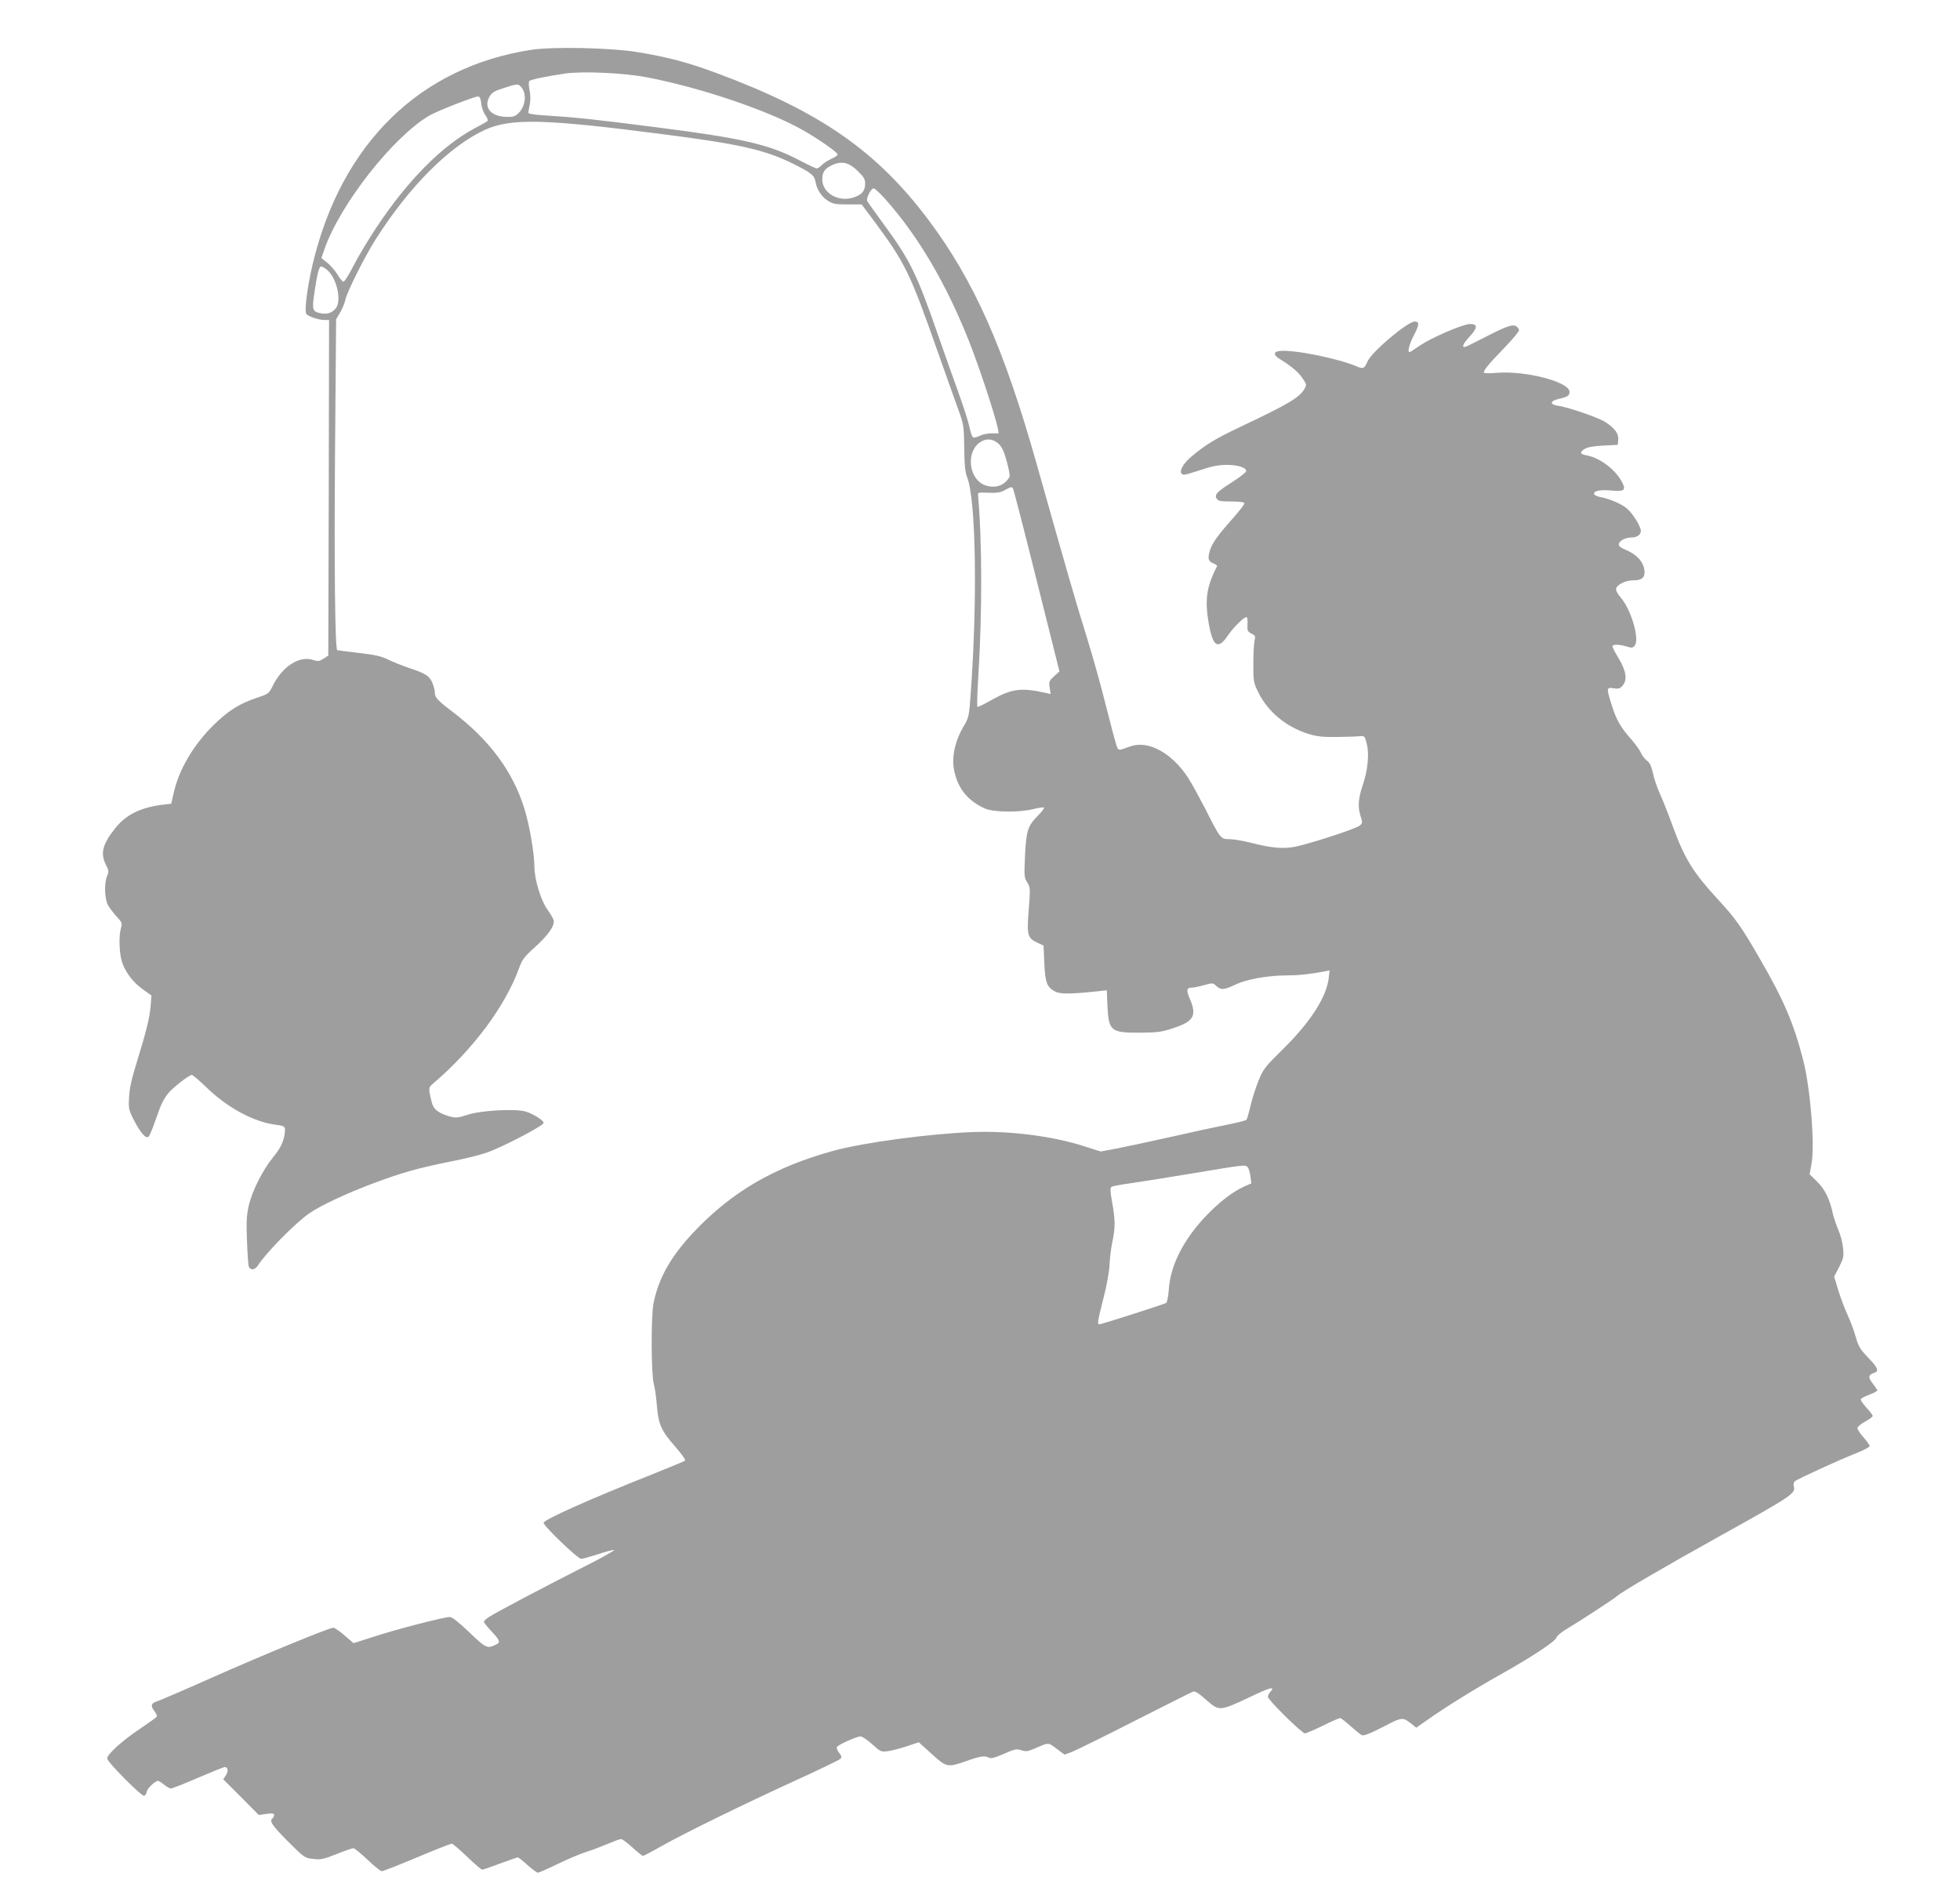
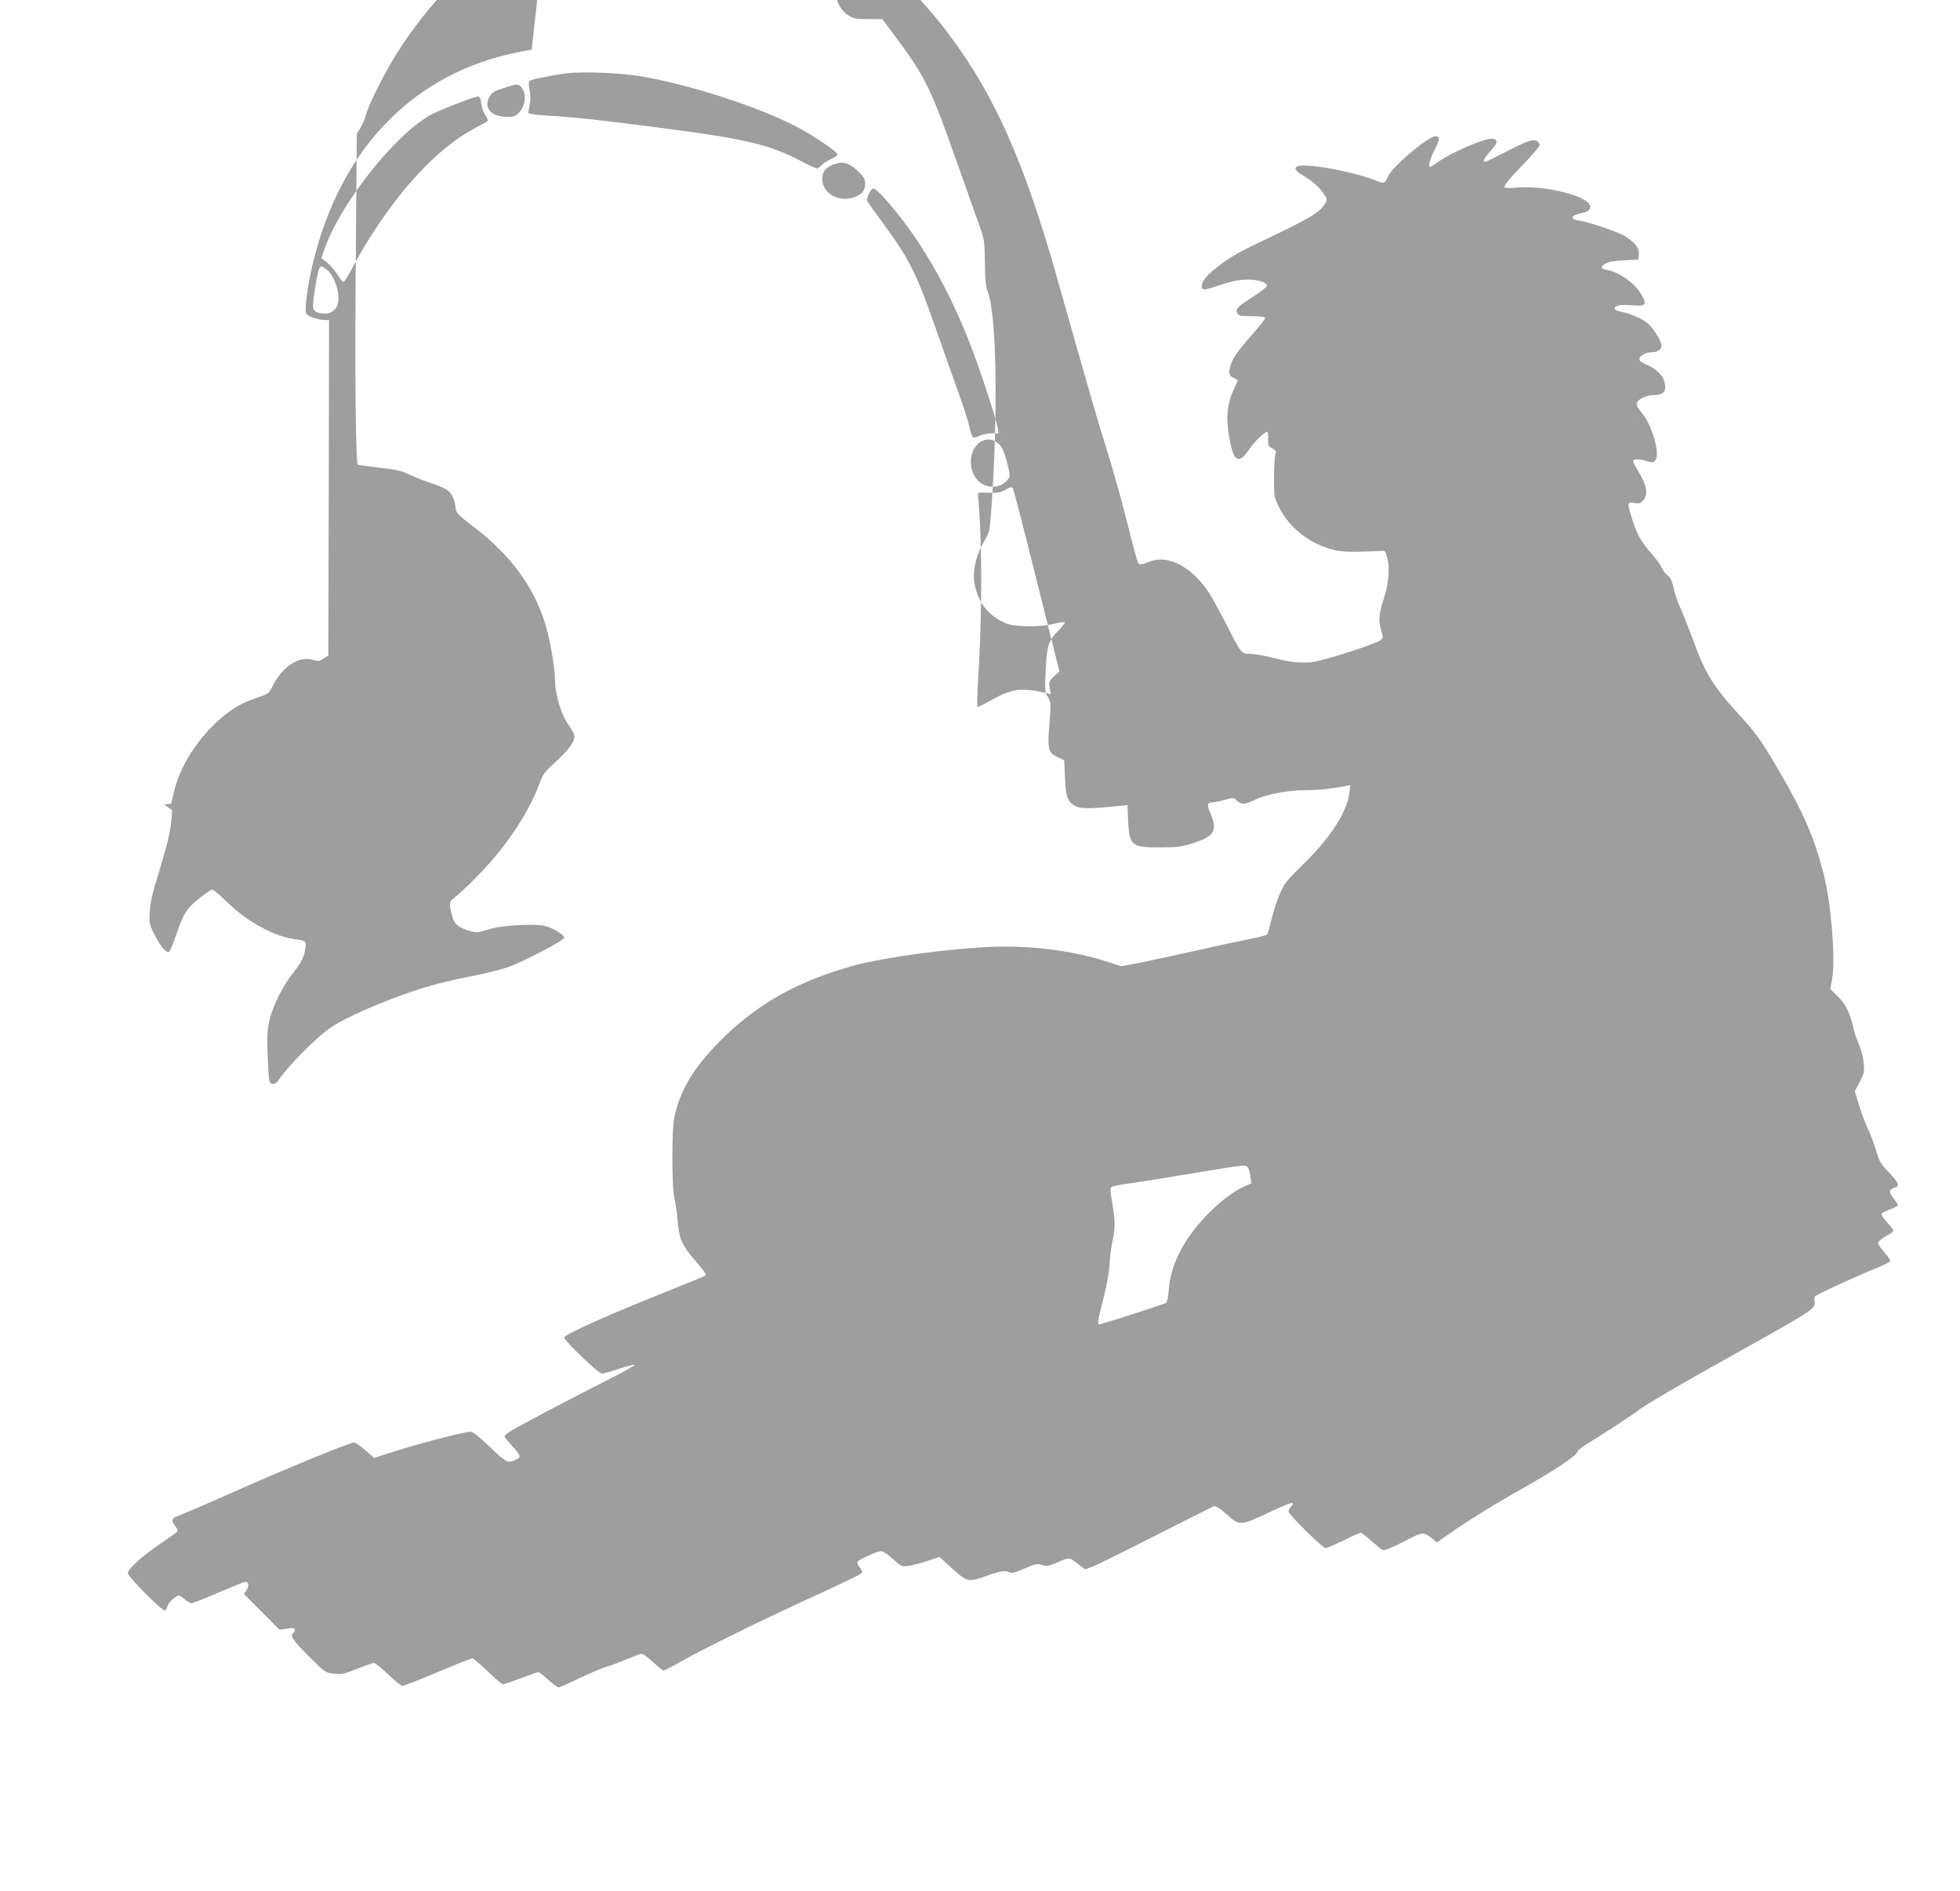
<svg xmlns="http://www.w3.org/2000/svg" version="1.0" width="1280pt" height="1235pt" viewBox="0 0 1280 1235" preserveAspectRatio="xMidYMid meet">
  <g transform="translate(0,1235) scale(0.1,-0.1)" fill="#9e9e9e" stroke="none">
-     <path d="M3472 12025 c-730 -111 -1243 -613 -1430 -1400 -34 -143 -55 -302 -42 -324 9 -17 81 -41 122 -41 l27 0 -2 -1096 -3 -1095 -32 -21 c-27 -17 -36 -18 -67 -8 -91 30 -203 -43 -266 -173 -23 -47 -27 -49 -104 -75 -111 -37 -184 -83 -280 -177 -130 -127 -227 -292 -260 -441 l-17 -73 -46 -5 c-153 -18 -249 -65 -322 -158 -80 -101 -95 -160 -60 -232 21 -41 22 -48 9 -78 -19 -46 -16 -145 5 -187 10 -18 35 -52 57 -76 36 -39 38 -44 29 -76 -16 -54 -11 -168 8 -226 24 -67 74 -132 139 -177 l52 -37 -5 -67 c-7 -80 -28 -165 -90 -367 -34 -107 -48 -173 -51 -229 -4 -76 -3 -83 32 -152 42 -82 79 -124 96 -107 6 6 26 54 44 106 37 106 47 128 81 174 27 36 138 123 157 123 6 0 50 -37 97 -83 139 -134 311 -226 456 -243 54 -7 58 -11 54 -49 -5 -56 -26 -101 -76 -162 -71 -88 -138 -222 -160 -319 -14 -63 -16 -107 -11 -228 3 -83 8 -159 12 -168 11 -27 40 -22 61 10 55 85 247 279 335 339 76 52 238 128 419 196 185 69 290 99 510 143 74 14 175 39 224 55 99 33 376 177 376 196 0 16 -63 56 -114 73 -64 21 -294 9 -382 -20 -65 -21 -76 -22 -117 -11 -72 21 -105 45 -116 88 -25 98 -25 100 11 130 257 219 469 504 558 751 20 55 34 74 102 135 91 82 133 144 123 179 -4 13 -22 43 -40 68 -43 59 -85 197 -85 281 0 85 -33 275 -66 380 -76 242 -225 444 -464 627 -103 78 -120 97 -120 128 0 13 -7 42 -16 64 -19 46 -46 63 -159 100 -38 13 -96 36 -127 51 -46 23 -84 32 -195 45 -76 9 -139 17 -141 18 -14 14 -20 565 -14 1291 l7 870 27 45 c14 25 29 61 33 80 10 52 125 281 199 398 220 346 483 609 715 715 168 76 392 70 1156 -29 514 -66 673 -103 860 -196 115 -58 133 -73 141 -116 9 -52 39 -97 82 -124 32 -20 50 -23 128 -23 l91 0 75 -100 c211 -284 239 -342 423 -865 48 -135 105 -297 128 -360 41 -113 42 -117 44 -264 1 -111 6 -159 18 -190 59 -145 69 -800 24 -1421 -10 -142 -13 -153 -44 -205 -58 -97 -82 -205 -64 -290 24 -119 88 -199 201 -250 56 -25 222 -27 316 -4 35 9 66 13 70 10 3 -4 -15 -28 -41 -54 -65 -66 -75 -97 -83 -259 -6 -133 -6 -143 14 -175 21 -33 21 -39 10 -181 -13 -167 -8 -183 60 -215 l37 -17 5 -116 c6 -128 17 -156 72 -185 33 -17 102 -16 274 2 l62 7 4 -99 c8 -168 22 -179 212 -178 114 1 142 4 213 28 140 45 161 82 113 194 -24 55 -21 72 12 72 12 0 48 7 80 16 58 16 59 16 81 -5 31 -28 50 -27 127 10 73 34 210 59 335 59 75 0 148 8 239 25 l39 8 -6 -53 c-15 -122 -120 -286 -297 -460 -118 -116 -129 -130 -160 -205 -18 -43 -42 -118 -53 -165 -11 -47 -23 -89 -27 -93 -4 -5 -61 -19 -126 -32 -66 -13 -229 -48 -364 -79 -135 -30 -294 -64 -354 -76 l-108 -20 -107 34 c-205 66 -482 102 -726 93 -288 -11 -712 -68 -911 -122 -386 -106 -664 -267 -914 -532 -148 -157 -228 -297 -262 -463 -17 -85 -16 -466 2 -530 7 -25 16 -88 20 -141 10 -121 28 -162 120 -267 41 -46 69 -87 64 -91 -5 -4 -103 -45 -219 -91 -403 -160 -705 -295 -705 -315 0 -21 223 -235 245 -235 12 0 61 14 111 30 49 17 96 29 104 27 8 -1 -82 -52 -200 -111 -237 -120 -554 -287 -612 -323 -21 -13 -38 -28 -38 -34 0 -5 23 -34 50 -63 54 -57 59 -71 33 -84 -61 -31 -68 -28 -178 78 -72 68 -112 100 -128 100 -37 0 -359 -83 -500 -130 l-128 -41 -58 50 c-32 28 -66 51 -74 51 -27 0 -472 -183 -797 -328 -173 -77 -332 -145 -352 -152 -43 -13 -47 -30 -18 -67 11 -14 17 -29 14 -34 -3 -5 -53 -41 -111 -80 -118 -79 -213 -166 -213 -193 0 -23 225 -249 242 -244 7 3 14 14 16 26 3 22 55 72 74 72 5 0 23 -11 40 -25 16 -14 36 -25 44 -25 8 0 88 31 177 70 89 38 168 70 175 70 21 0 25 -27 7 -54 l-17 -26 116 -116 116 -117 50 7 c40 5 50 4 50 -8 0 -8 -5 -18 -10 -21 -24 -15 -3 -47 100 -150 108 -108 110 -109 165 -115 50 -6 68 -2 153 32 53 21 103 38 110 38 7 0 49 -34 92 -75 43 -41 85 -75 93 -75 9 0 112 40 230 90 119 50 221 90 227 90 6 0 51 -38 100 -85 49 -47 93 -85 99 -85 6 0 59 18 117 40 59 22 111 40 115 40 5 0 34 -22 64 -50 30 -27 61 -50 68 -50 6 0 67 27 133 59 67 32 147 66 177 75 31 9 92 32 137 51 45 19 88 35 96 35 8 0 41 -25 74 -55 33 -30 64 -55 69 -55 5 0 62 30 127 67 152 85 523 267 873 427 151 69 281 132 288 139 12 11 10 18 -7 40 -12 15 -18 32 -14 38 9 16 129 69 154 69 11 0 45 -23 76 -51 55 -50 58 -51 103 -45 25 3 81 18 124 32 l77 26 84 -76 c98 -89 104 -90 229 -46 90 32 118 36 146 21 12 -7 39 0 96 25 72 32 84 34 115 24 30 -10 42 -8 85 10 96 42 89 42 145 0 l52 -39 41 15 c23 8 209 99 412 203 204 103 378 191 387 194 13 4 38 -12 85 -54 85 -75 87 -75 281 16 137 66 173 75 139 37 -10 -10 -17 -25 -17 -33 0 -20 222 -239 242 -239 8 0 61 23 117 50 56 28 107 50 113 50 5 0 35 -23 66 -51 32 -28 65 -55 74 -60 13 -7 47 6 138 52 130 68 130 67 192 18 l27 -22 73 51 c109 78 304 199 473 294 207 116 363 219 369 243 3 11 31 35 63 54 89 53 316 201 338 221 29 26 302 186 655 382 487 271 506 284 495 330 -4 15 -1 28 7 35 21 16 285 137 391 179 53 21 97 43 97 50 0 6 -18 32 -40 57 -22 25 -40 52 -40 60 0 9 23 28 50 43 28 15 50 32 50 37 0 5 -18 30 -41 54 -22 24 -39 49 -37 55 2 6 27 19 56 30 29 11 52 23 52 27 0 5 -14 25 -30 46 -32 40 -29 58 11 70 32 10 22 34 -41 99 -52 54 -63 73 -80 132 -10 38 -34 103 -53 144 -19 41 -47 115 -62 164 l-27 89 33 63 c29 58 31 69 25 125 -3 34 -17 87 -31 118 -13 31 -29 77 -35 103 -21 98 -52 161 -103 211 l-49 48 12 66 c23 122 -6 491 -54 679 -60 236 -126 392 -281 659 -121 211 -162 268 -271 386 -169 184 -222 269 -302 489 -27 74 -64 167 -81 205 -18 39 -39 99 -46 135 -11 48 -21 69 -40 83 -14 11 -32 33 -39 51 -7 17 -36 57 -64 89 -68 76 -98 129 -127 224 -35 110 -34 116 13 108 31 -5 41 -2 57 16 34 36 26 94 -22 176 -24 39 -43 76 -43 82 0 14 43 14 93 -1 35 -11 41 -10 54 8 31 42 -25 234 -93 312 -24 29 -34 48 -29 61 8 25 64 51 110 51 53 0 75 15 75 51 0 61 -44 115 -123 148 -35 15 -48 26 -45 38 4 23 44 43 85 43 40 0 66 25 57 54 -12 40 -53 103 -88 134 -35 31 -115 65 -179 77 -21 4 -37 13 -37 21 0 20 43 27 120 20 83 -7 93 5 55 69 -42 73 -142 146 -218 160 -49 9 -54 20 -20 42 19 13 54 19 122 23 l96 5 3 35 c3 39 -22 73 -86 115 -44 28 -236 94 -301 104 -62 8 -62 32 -1 46 57 13 70 21 70 46 0 65 -287 140 -477 124 -46 -4 -83 -3 -83 2 0 17 36 60 132 159 54 56 98 108 98 117 0 9 -9 21 -19 27 -25 13 -65 -1 -201 -71 -58 -30 -113 -57 -122 -61 -36 -15 -28 13 17 61 56 60 57 86 5 85 -48 -1 -251 -89 -328 -141 -34 -24 -64 -43 -67 -43 -15 0 -1 55 29 111 35 68 37 89 5 89 -47 0 -285 -201 -309 -262 -19 -45 -28 -49 -69 -31 -126 53 -408 110 -502 101 -44 -4 -45 -26 -1 -53 71 -43 118 -82 147 -123 28 -41 29 -45 15 -70 -33 -58 -101 -99 -433 -256 -155 -74 -215 -111 -309 -190 -65 -55 -87 -116 -43 -116 8 0 56 14 107 31 67 23 113 32 163 33 77 1 138 -18 133 -42 -2 -8 -43 -40 -92 -71 -99 -63 -117 -82 -100 -108 9 -15 26 -18 94 -18 51 0 85 -4 87 -11 2 -6 -34 -52 -79 -103 -100 -112 -135 -162 -149 -214 -13 -48 -7 -64 27 -77 14 -6 24 -13 22 -18 -70 -135 -82 -223 -52 -385 26 -142 60 -160 123 -67 35 52 104 120 121 120 5 0 9 -21 7 -47 -2 -43 1 -48 26 -61 25 -12 27 -17 20 -45 -4 -18 -8 -86 -8 -152 0 -115 1 -123 32 -185 62 -128 182 -227 328 -273 57 -17 92 -21 185 -20 63 1 130 3 149 5 33 3 34 2 47 -51 17 -64 6 -173 -25 -264 -30 -87 -35 -144 -17 -202 15 -48 15 -51 -5 -67 -26 -22 -349 -126 -433 -140 -75 -12 -152 -4 -276 28 -52 13 -116 24 -142 24 -57 0 -57 1 -161 206 -37 71 -85 159 -107 193 -107 165 -262 249 -380 206 -83 -30 -77 -32 -94 25 -9 29 -41 152 -72 274 -30 121 -85 313 -120 426 -60 189 -139 464 -324 1120 -214 758 -408 1195 -706 1593 -339 452 -711 710 -1385 960 -188 70 -321 105 -524 138 -170 27 -544 35 -683 14z m748 -179 c353 -67 800 -218 1029 -349 107 -62 221 -142 221 -156 0 -6 -19 -19 -42 -29 -24 -11 -52 -29 -62 -41 -11 -11 -25 -21 -31 -21 -7 0 -54 22 -106 49 -204 108 -373 147 -944 220 -404 52 -532 65 -722 77 -73 4 -113 11 -113 18 1 6 5 31 10 56 5 28 5 63 -2 93 -6 30 -6 53 -1 58 10 10 123 33 235 49 115 16 379 4 528 -24z m-817 -64 c39 -43 30 -127 -19 -173 -22 -20 -35 -24 -82 -22 -96 3 -144 61 -107 128 16 30 29 39 94 60 92 29 94 29 114 7z m-260 -108 c2 -25 15 -60 27 -76 12 -16 18 -34 14 -38 -5 -5 -40 -25 -79 -45 -216 -114 -442 -341 -649 -654 -50 -75 -116 -185 -146 -244 -30 -59 -60 -107 -67 -107 -6 0 -23 20 -37 44 -14 24 -44 59 -66 78 l-41 33 19 55 c101 293 448 736 687 876 50 29 290 123 316 124 12 0 18 -12 22 -46z m2460 -442 c39 -38 47 -52 47 -82 -1 -44 -17 -66 -63 -85 -101 -42 -217 19 -217 114 0 47 16 70 63 92 64 30 111 19 170 -39z m178 -182 c213 -238 397 -550 546 -925 67 -168 174 -494 189 -571 l6 -34 -46 0 c-26 0 -61 -7 -77 -16 -17 -8 -36 -13 -43 -11 -7 3 -19 34 -25 69 -7 34 -40 137 -73 228 -33 91 -93 260 -133 375 -136 392 -183 488 -346 710 -61 83 -113 156 -116 163 -7 17 25 82 42 82 7 0 42 -31 76 -70z m-3648 -460 c67 -53 102 -209 57 -257 -25 -28 -54 -36 -95 -29 -56 11 -59 22 -40 146 17 116 29 160 43 160 5 0 21 -9 35 -20z m4387 -1137 c24 -22 36 -48 55 -117 13 -49 22 -94 18 -100 -31 -55 -88 -77 -154 -57 -105 32 -135 202 -48 276 42 34 89 33 129 -2z m96 -295 c4 -6 74 -277 155 -602 l148 -591 -36 -32 c-32 -30 -34 -35 -28 -74 l7 -42 -28 7 c-165 37 -225 29 -356 -44 -49 -28 -92 -49 -95 -46 -3 3 -1 92 6 198 26 422 25 890 -2 1183 -2 19 3 20 68 17 54 -2 78 1 105 16 43 24 47 25 56 10z m1533 -4432 c6 -7 14 -33 17 -59 l6 -45 -47 -21 c-76 -34 -166 -104 -256 -199 -143 -153 -226 -318 -236 -474 -3 -43 -11 -82 -17 -87 -8 -6 -332 -111 -428 -138 -25 -7 -24 2 18 168 22 84 38 175 40 219 1 41 10 108 18 148 20 93 20 143 -1 260 -13 74 -14 95 -4 101 7 5 67 16 134 25 67 10 253 39 412 66 330 55 329 55 344 36z" />
+     <path d="M3472 12025 c-730 -111 -1243 -613 -1430 -1400 -34 -143 -55 -302 -42 -324 9 -17 81 -41 122 -41 l27 0 -2 -1096 -3 -1095 -32 -21 c-27 -17 -36 -18 -67 -8 -91 30 -203 -43 -266 -173 -23 -47 -27 -49 -104 -75 -111 -37 -184 -83 -280 -177 -130 -127 -227 -292 -260 -441 l-17 -73 -46 -5 l52 -37 -5 -67 c-7 -80 -28 -165 -90 -367 -34 -107 -48 -173 -51 -229 -4 -76 -3 -83 32 -152 42 -82 79 -124 96 -107 6 6 26 54 44 106 37 106 47 128 81 174 27 36 138 123 157 123 6 0 50 -37 97 -83 139 -134 311 -226 456 -243 54 -7 58 -11 54 -49 -5 -56 -26 -101 -76 -162 -71 -88 -138 -222 -160 -319 -14 -63 -16 -107 -11 -228 3 -83 8 -159 12 -168 11 -27 40 -22 61 10 55 85 247 279 335 339 76 52 238 128 419 196 185 69 290 99 510 143 74 14 175 39 224 55 99 33 376 177 376 196 0 16 -63 56 -114 73 -64 21 -294 9 -382 -20 -65 -21 -76 -22 -117 -11 -72 21 -105 45 -116 88 -25 98 -25 100 11 130 257 219 469 504 558 751 20 55 34 74 102 135 91 82 133 144 123 179 -4 13 -22 43 -40 68 -43 59 -85 197 -85 281 0 85 -33 275 -66 380 -76 242 -225 444 -464 627 -103 78 -120 97 -120 128 0 13 -7 42 -16 64 -19 46 -46 63 -159 100 -38 13 -96 36 -127 51 -46 23 -84 32 -195 45 -76 9 -139 17 -141 18 -14 14 -20 565 -14 1291 l7 870 27 45 c14 25 29 61 33 80 10 52 125 281 199 398 220 346 483 609 715 715 168 76 392 70 1156 -29 514 -66 673 -103 860 -196 115 -58 133 -73 141 -116 9 -52 39 -97 82 -124 32 -20 50 -23 128 -23 l91 0 75 -100 c211 -284 239 -342 423 -865 48 -135 105 -297 128 -360 41 -113 42 -117 44 -264 1 -111 6 -159 18 -190 59 -145 69 -800 24 -1421 -10 -142 -13 -153 -44 -205 -58 -97 -82 -205 -64 -290 24 -119 88 -199 201 -250 56 -25 222 -27 316 -4 35 9 66 13 70 10 3 -4 -15 -28 -41 -54 -65 -66 -75 -97 -83 -259 -6 -133 -6 -143 14 -175 21 -33 21 -39 10 -181 -13 -167 -8 -183 60 -215 l37 -17 5 -116 c6 -128 17 -156 72 -185 33 -17 102 -16 274 2 l62 7 4 -99 c8 -168 22 -179 212 -178 114 1 142 4 213 28 140 45 161 82 113 194 -24 55 -21 72 12 72 12 0 48 7 80 16 58 16 59 16 81 -5 31 -28 50 -27 127 10 73 34 210 59 335 59 75 0 148 8 239 25 l39 8 -6 -53 c-15 -122 -120 -286 -297 -460 -118 -116 -129 -130 -160 -205 -18 -43 -42 -118 -53 -165 -11 -47 -23 -89 -27 -93 -4 -5 -61 -19 -126 -32 -66 -13 -229 -48 -364 -79 -135 -30 -294 -64 -354 -76 l-108 -20 -107 34 c-205 66 -482 102 -726 93 -288 -11 -712 -68 -911 -122 -386 -106 -664 -267 -914 -532 -148 -157 -228 -297 -262 -463 -17 -85 -16 -466 2 -530 7 -25 16 -88 20 -141 10 -121 28 -162 120 -267 41 -46 69 -87 64 -91 -5 -4 -103 -45 -219 -91 -403 -160 -705 -295 -705 -315 0 -21 223 -235 245 -235 12 0 61 14 111 30 49 17 96 29 104 27 8 -1 -82 -52 -200 -111 -237 -120 -554 -287 -612 -323 -21 -13 -38 -28 -38 -34 0 -5 23 -34 50 -63 54 -57 59 -71 33 -84 -61 -31 -68 -28 -178 78 -72 68 -112 100 -128 100 -37 0 -359 -83 -500 -130 l-128 -41 -58 50 c-32 28 -66 51 -74 51 -27 0 -472 -183 -797 -328 -173 -77 -332 -145 -352 -152 -43 -13 -47 -30 -18 -67 11 -14 17 -29 14 -34 -3 -5 -53 -41 -111 -80 -118 -79 -213 -166 -213 -193 0 -23 225 -249 242 -244 7 3 14 14 16 26 3 22 55 72 74 72 5 0 23 -11 40 -25 16 -14 36 -25 44 -25 8 0 88 31 177 70 89 38 168 70 175 70 21 0 25 -27 7 -54 l-17 -26 116 -116 116 -117 50 7 c40 5 50 4 50 -8 0 -8 -5 -18 -10 -21 -24 -15 -3 -47 100 -150 108 -108 110 -109 165 -115 50 -6 68 -2 153 32 53 21 103 38 110 38 7 0 49 -34 92 -75 43 -41 85 -75 93 -75 9 0 112 40 230 90 119 50 221 90 227 90 6 0 51 -38 100 -85 49 -47 93 -85 99 -85 6 0 59 18 117 40 59 22 111 40 115 40 5 0 34 -22 64 -50 30 -27 61 -50 68 -50 6 0 67 27 133 59 67 32 147 66 177 75 31 9 92 32 137 51 45 19 88 35 96 35 8 0 41 -25 74 -55 33 -30 64 -55 69 -55 5 0 62 30 127 67 152 85 523 267 873 427 151 69 281 132 288 139 12 11 10 18 -7 40 -12 15 -18 32 -14 38 9 16 129 69 154 69 11 0 45 -23 76 -51 55 -50 58 -51 103 -45 25 3 81 18 124 32 l77 26 84 -76 c98 -89 104 -90 229 -46 90 32 118 36 146 21 12 -7 39 0 96 25 72 32 84 34 115 24 30 -10 42 -8 85 10 96 42 89 42 145 0 l52 -39 41 15 c23 8 209 99 412 203 204 103 378 191 387 194 13 4 38 -12 85 -54 85 -75 87 -75 281 16 137 66 173 75 139 37 -10 -10 -17 -25 -17 -33 0 -20 222 -239 242 -239 8 0 61 23 117 50 56 28 107 50 113 50 5 0 35 -23 66 -51 32 -28 65 -55 74 -60 13 -7 47 6 138 52 130 68 130 67 192 18 l27 -22 73 51 c109 78 304 199 473 294 207 116 363 219 369 243 3 11 31 35 63 54 89 53 316 201 338 221 29 26 302 186 655 382 487 271 506 284 495 330 -4 15 -1 28 7 35 21 16 285 137 391 179 53 21 97 43 97 50 0 6 -18 32 -40 57 -22 25 -40 52 -40 60 0 9 23 28 50 43 28 15 50 32 50 37 0 5 -18 30 -41 54 -22 24 -39 49 -37 55 2 6 27 19 56 30 29 11 52 23 52 27 0 5 -14 25 -30 46 -32 40 -29 58 11 70 32 10 22 34 -41 99 -52 54 -63 73 -80 132 -10 38 -34 103 -53 144 -19 41 -47 115 -62 164 l-27 89 33 63 c29 58 31 69 25 125 -3 34 -17 87 -31 118 -13 31 -29 77 -35 103 -21 98 -52 161 -103 211 l-49 48 12 66 c23 122 -6 491 -54 679 -60 236 -126 392 -281 659 -121 211 -162 268 -271 386 -169 184 -222 269 -302 489 -27 74 -64 167 -81 205 -18 39 -39 99 -46 135 -11 48 -21 69 -40 83 -14 11 -32 33 -39 51 -7 17 -36 57 -64 89 -68 76 -98 129 -127 224 -35 110 -34 116 13 108 31 -5 41 -2 57 16 34 36 26 94 -22 176 -24 39 -43 76 -43 82 0 14 43 14 93 -1 35 -11 41 -10 54 8 31 42 -25 234 -93 312 -24 29 -34 48 -29 61 8 25 64 51 110 51 53 0 75 15 75 51 0 61 -44 115 -123 148 -35 15 -48 26 -45 38 4 23 44 43 85 43 40 0 66 25 57 54 -12 40 -53 103 -88 134 -35 31 -115 65 -179 77 -21 4 -37 13 -37 21 0 20 43 27 120 20 83 -7 93 5 55 69 -42 73 -142 146 -218 160 -49 9 -54 20 -20 42 19 13 54 19 122 23 l96 5 3 35 c3 39 -22 73 -86 115 -44 28 -236 94 -301 104 -62 8 -62 32 -1 46 57 13 70 21 70 46 0 65 -287 140 -477 124 -46 -4 -83 -3 -83 2 0 17 36 60 132 159 54 56 98 108 98 117 0 9 -9 21 -19 27 -25 13 -65 -1 -201 -71 -58 -30 -113 -57 -122 -61 -36 -15 -28 13 17 61 56 60 57 86 5 85 -48 -1 -251 -89 -328 -141 -34 -24 -64 -43 -67 -43 -15 0 -1 55 29 111 35 68 37 89 5 89 -47 0 -285 -201 -309 -262 -19 -45 -28 -49 -69 -31 -126 53 -408 110 -502 101 -44 -4 -45 -26 -1 -53 71 -43 118 -82 147 -123 28 -41 29 -45 15 -70 -33 -58 -101 -99 -433 -256 -155 -74 -215 -111 -309 -190 -65 -55 -87 -116 -43 -116 8 0 56 14 107 31 67 23 113 32 163 33 77 1 138 -18 133 -42 -2 -8 -43 -40 -92 -71 -99 -63 -117 -82 -100 -108 9 -15 26 -18 94 -18 51 0 85 -4 87 -11 2 -6 -34 -52 -79 -103 -100 -112 -135 -162 -149 -214 -13 -48 -7 -64 27 -77 14 -6 24 -13 22 -18 -70 -135 -82 -223 -52 -385 26 -142 60 -160 123 -67 35 52 104 120 121 120 5 0 9 -21 7 -47 -2 -43 1 -48 26 -61 25 -12 27 -17 20 -45 -4 -18 -8 -86 -8 -152 0 -115 1 -123 32 -185 62 -128 182 -227 328 -273 57 -17 92 -21 185 -20 63 1 130 3 149 5 33 3 34 2 47 -51 17 -64 6 -173 -25 -264 -30 -87 -35 -144 -17 -202 15 -48 15 -51 -5 -67 -26 -22 -349 -126 -433 -140 -75 -12 -152 -4 -276 28 -52 13 -116 24 -142 24 -57 0 -57 1 -161 206 -37 71 -85 159 -107 193 -107 165 -262 249 -380 206 -83 -30 -77 -32 -94 25 -9 29 -41 152 -72 274 -30 121 -85 313 -120 426 -60 189 -139 464 -324 1120 -214 758 -408 1195 -706 1593 -339 452 -711 710 -1385 960 -188 70 -321 105 -524 138 -170 27 -544 35 -683 14z m748 -179 c353 -67 800 -218 1029 -349 107 -62 221 -142 221 -156 0 -6 -19 -19 -42 -29 -24 -11 -52 -29 -62 -41 -11 -11 -25 -21 -31 -21 -7 0 -54 22 -106 49 -204 108 -373 147 -944 220 -404 52 -532 65 -722 77 -73 4 -113 11 -113 18 1 6 5 31 10 56 5 28 5 63 -2 93 -6 30 -6 53 -1 58 10 10 123 33 235 49 115 16 379 4 528 -24z m-817 -64 c39 -43 30 -127 -19 -173 -22 -20 -35 -24 -82 -22 -96 3 -144 61 -107 128 16 30 29 39 94 60 92 29 94 29 114 7z m-260 -108 c2 -25 15 -60 27 -76 12 -16 18 -34 14 -38 -5 -5 -40 -25 -79 -45 -216 -114 -442 -341 -649 -654 -50 -75 -116 -185 -146 -244 -30 -59 -60 -107 -67 -107 -6 0 -23 20 -37 44 -14 24 -44 59 -66 78 l-41 33 19 55 c101 293 448 736 687 876 50 29 290 123 316 124 12 0 18 -12 22 -46z m2460 -442 c39 -38 47 -52 47 -82 -1 -44 -17 -66 -63 -85 -101 -42 -217 19 -217 114 0 47 16 70 63 92 64 30 111 19 170 -39z m178 -182 c213 -238 397 -550 546 -925 67 -168 174 -494 189 -571 l6 -34 -46 0 c-26 0 -61 -7 -77 -16 -17 -8 -36 -13 -43 -11 -7 3 -19 34 -25 69 -7 34 -40 137 -73 228 -33 91 -93 260 -133 375 -136 392 -183 488 -346 710 -61 83 -113 156 -116 163 -7 17 25 82 42 82 7 0 42 -31 76 -70z m-3648 -460 c67 -53 102 -209 57 -257 -25 -28 -54 -36 -95 -29 -56 11 -59 22 -40 146 17 116 29 160 43 160 5 0 21 -9 35 -20z m4387 -1137 c24 -22 36 -48 55 -117 13 -49 22 -94 18 -100 -31 -55 -88 -77 -154 -57 -105 32 -135 202 -48 276 42 34 89 33 129 -2z m96 -295 c4 -6 74 -277 155 -602 l148 -591 -36 -32 c-32 -30 -34 -35 -28 -74 l7 -42 -28 7 c-165 37 -225 29 -356 -44 -49 -28 -92 -49 -95 -46 -3 3 -1 92 6 198 26 422 25 890 -2 1183 -2 19 3 20 68 17 54 -2 78 1 105 16 43 24 47 25 56 10z m1533 -4432 c6 -7 14 -33 17 -59 l6 -45 -47 -21 c-76 -34 -166 -104 -256 -199 -143 -153 -226 -318 -236 -474 -3 -43 -11 -82 -17 -87 -8 -6 -332 -111 -428 -138 -25 -7 -24 2 18 168 22 84 38 175 40 219 1 41 10 108 18 148 20 93 20 143 -1 260 -13 74 -14 95 -4 101 7 5 67 16 134 25 67 10 253 39 412 66 330 55 329 55 344 36z" />
  </g>
</svg>